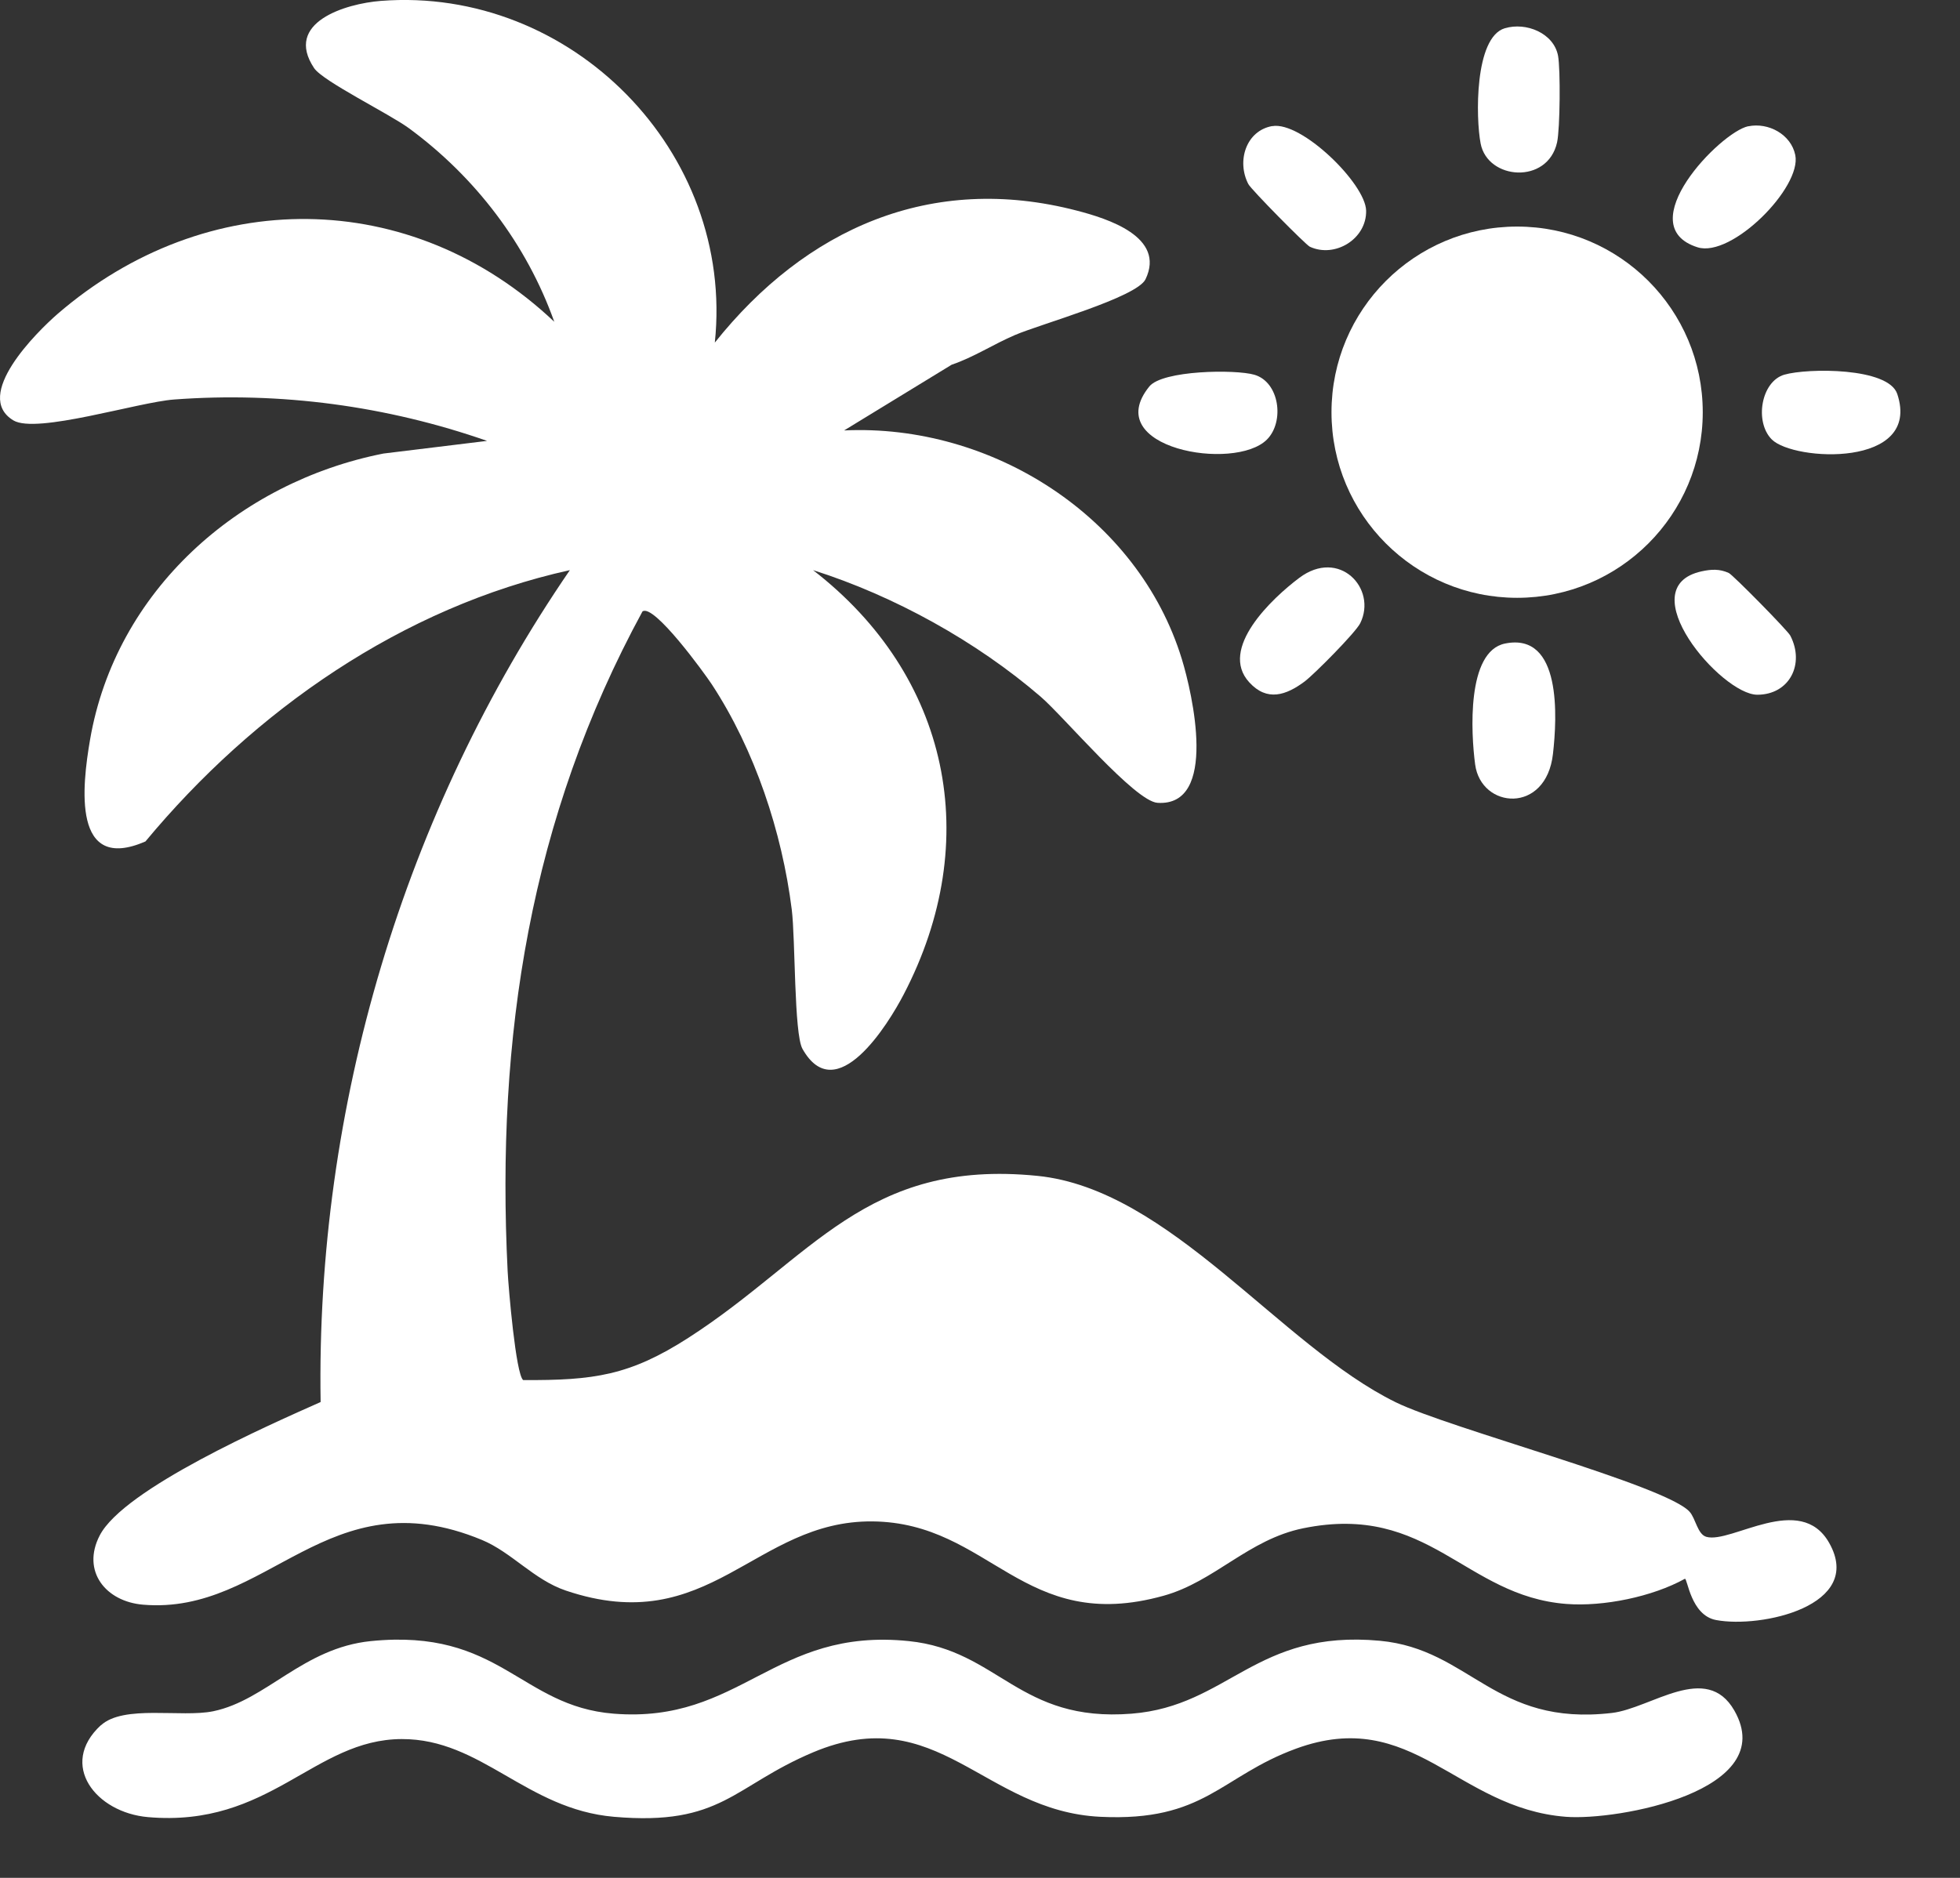
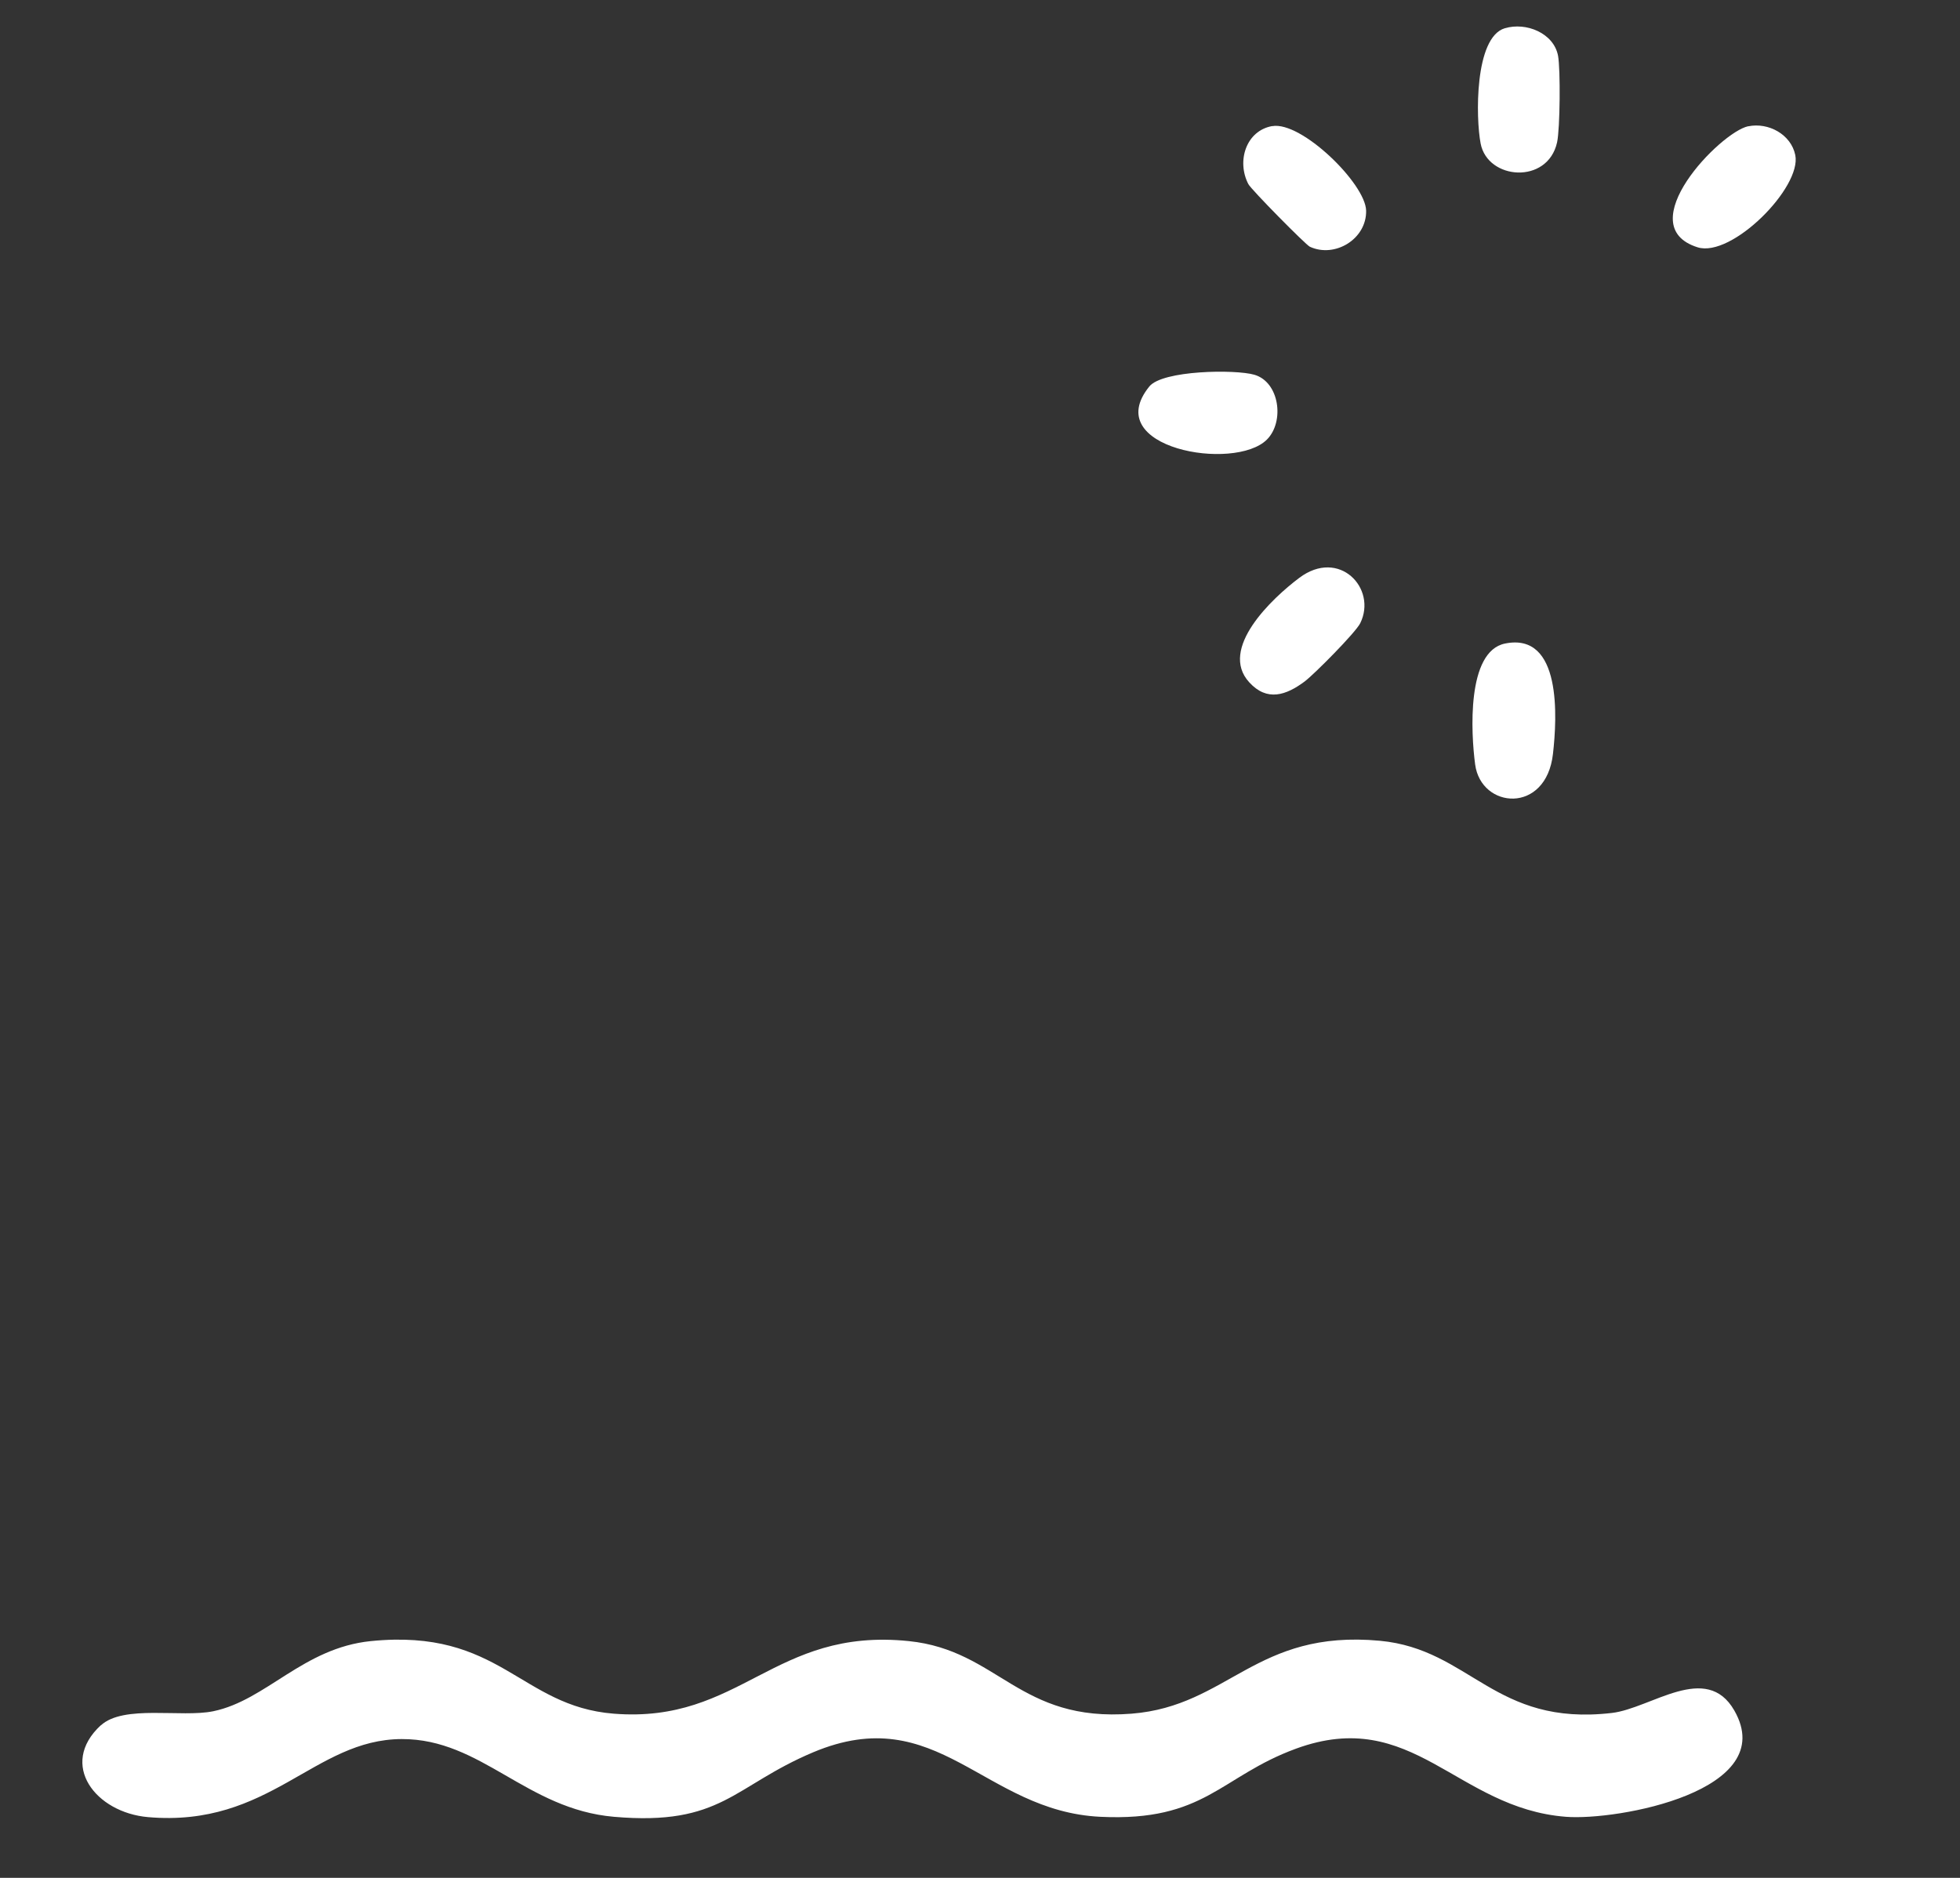
<svg xmlns="http://www.w3.org/2000/svg" width="24" height="23" viewBox="0 0 24 23" fill="none">
  <rect x="0" y="0" width="24" height="23" fill="#333333" stroke="none" />
-   <path d="M8.753 4.196C9.866 2.8 11.402 2.115 13.187 2.58C13.56 2.677 14.276 2.9 14.027 3.42C13.92 3.643 12.744 3.968 12.429 4.103C12.166 4.215 11.925 4.375 11.653 4.467L10.336 5.272C12.14 5.187 13.937 6.326 14.472 8.074C14.6 8.492 14.92 9.881 14.174 9.833C13.896 9.815 13.026 8.777 12.744 8.534C11.956 7.855 10.949 7.298 9.956 6.983C11.629 8.277 12.049 10.293 11.066 12.179C10.876 12.545 10.238 13.579 9.826 12.846C9.722 12.661 9.74 11.499 9.695 11.14C9.576 10.19 9.242 9.184 8.716 8.382C8.625 8.244 8.005 7.389 7.867 7.489C6.489 10.022 6.073 12.699 6.216 15.569C6.226 15.771 6.316 16.832 6.406 16.903C7.271 16.908 7.71 16.848 8.43 16.385C9.942 15.412 10.599 14.19 12.704 14.402C14.327 14.566 15.674 16.48 17.091 17.175C17.743 17.495 20.405 18.193 20.69 18.517C20.764 18.601 20.786 18.792 20.894 18.823C21.199 18.91 22.045 18.27 22.399 18.899C22.833 19.669 21.562 19.946 21.013 19.842C20.702 19.784 20.663 19.327 20.631 19.337C20.234 19.557 19.634 19.68 19.181 19.645C17.932 19.549 17.5 18.404 15.958 18.718C15.286 18.855 14.874 19.37 14.25 19.544C12.525 20.026 12.13 18.649 10.684 18.634C9.237 18.62 8.693 20.078 6.928 19.481C6.537 19.349 6.265 19.012 5.901 18.861C4.009 18.076 3.281 19.784 1.752 19.654C1.294 19.616 0.995 19.243 1.221 18.806C1.518 18.232 3.306 17.448 3.926 17.172C3.866 13.562 4.944 9.948 6.978 6.983C4.925 7.436 3.111 8.704 1.781 10.306C0.883 10.697 1.004 9.632 1.103 9.058C1.417 7.239 2.918 5.906 4.695 5.555L5.964 5.4C4.738 4.972 3.435 4.796 2.133 4.893C1.692 4.925 0.446 5.319 0.164 5.149C-0.338 4.846 0.45 4.067 0.705 3.845C2.524 2.274 5.034 2.284 6.787 3.941C6.448 2.99 5.82 2.168 5.008 1.571C4.764 1.392 3.953 0.995 3.846 0.834C3.473 0.274 4.232 0.045 4.663 0.011C6.994 -0.17 8.998 1.859 8.753 4.195V4.196Z" fill="white" />
  <path d="M1.234 21.133C1.513 20.875 2.219 21.04 2.612 20.959C3.262 20.824 3.711 20.184 4.541 20.1C6.124 19.941 6.367 20.898 7.515 20.989C9.075 21.113 9.471 19.93 11.128 20.1C12.229 20.213 12.476 21.098 13.856 20.989C15.045 20.895 15.373 19.955 16.896 20.096C18.008 20.2 18.296 21.148 19.738 20.98C20.219 20.923 20.894 20.351 21.237 20.951C21.801 21.938 19.804 22.301 19.175 22.252C17.832 22.148 17.299 20.893 15.868 21.418C14.942 21.758 14.755 22.314 13.473 22.252C12.045 22.183 11.482 20.82 9.957 21.462C8.977 21.875 8.839 22.367 7.518 22.252C6.443 22.159 5.896 21.297 4.92 21.3C3.843 21.302 3.307 22.386 1.813 22.256C1.173 22.201 0.714 21.614 1.233 21.132L1.234 21.133Z" fill="white" />
-   <path d="M18.577 7.322C19.833 7.322 20.85 6.304 20.85 5.049C20.85 3.793 19.833 2.775 18.577 2.775C17.322 2.775 16.304 3.793 16.304 5.049C16.304 6.304 17.322 7.322 18.577 7.322Z" fill="white" />
  <path d="M18.429 7.882C19.127 7.74 19.066 8.793 19.016 9.233C18.933 9.975 18.136 9.909 18.063 9.363C18.012 8.982 17.956 7.978 18.429 7.882V7.882Z" fill="white" />
  <path d="M18.427 0.346C18.687 0.268 19.025 0.405 19.078 0.682C19.109 0.849 19.103 1.579 19.066 1.745C18.95 2.262 18.215 2.205 18.13 1.757C18.07 1.446 18.054 0.458 18.426 0.346H18.427Z" fill="white" />
  <path d="M15.297 8.357C14.92 7.946 15.575 7.329 15.909 7.078C16.398 6.71 16.866 7.207 16.656 7.633C16.6 7.747 16.093 8.258 15.975 8.347C15.748 8.516 15.515 8.596 15.297 8.357Z" fill="white" />
  <path d="M21.407 1.547C21.654 1.496 21.931 1.646 21.983 1.899C22.064 2.295 21.204 3.16 20.787 3.029C19.953 2.767 21.064 1.618 21.407 1.546V1.547Z" fill="white" />
  <path d="M15.578 1.545C15.935 1.481 16.72 2.249 16.728 2.579C16.736 2.927 16.346 3.164 16.039 3.022C15.989 2.999 15.32 2.321 15.286 2.255C15.14 1.975 15.257 1.601 15.578 1.544V1.545Z" fill="white" />
-   <path d="M20.835 6.998C20.953 6.972 21.056 6.966 21.169 7.018C21.219 7.041 21.888 7.72 21.922 7.785C22.103 8.134 21.911 8.509 21.518 8.509C21.078 8.509 19.95 7.193 20.835 6.998Z" fill="white" />
-   <path d="M21.695 5.382C21.481 5.167 21.564 4.672 21.849 4.589C22.134 4.507 23.124 4.498 23.232 4.826C23.532 5.733 21.963 5.651 21.695 5.382Z" fill="white" />
  <path d="M15.514 5.383C15.118 5.781 13.463 5.488 14.073 4.734C14.234 4.534 15.126 4.522 15.36 4.59C15.668 4.68 15.731 5.165 15.514 5.383Z" fill="white" />
</svg>